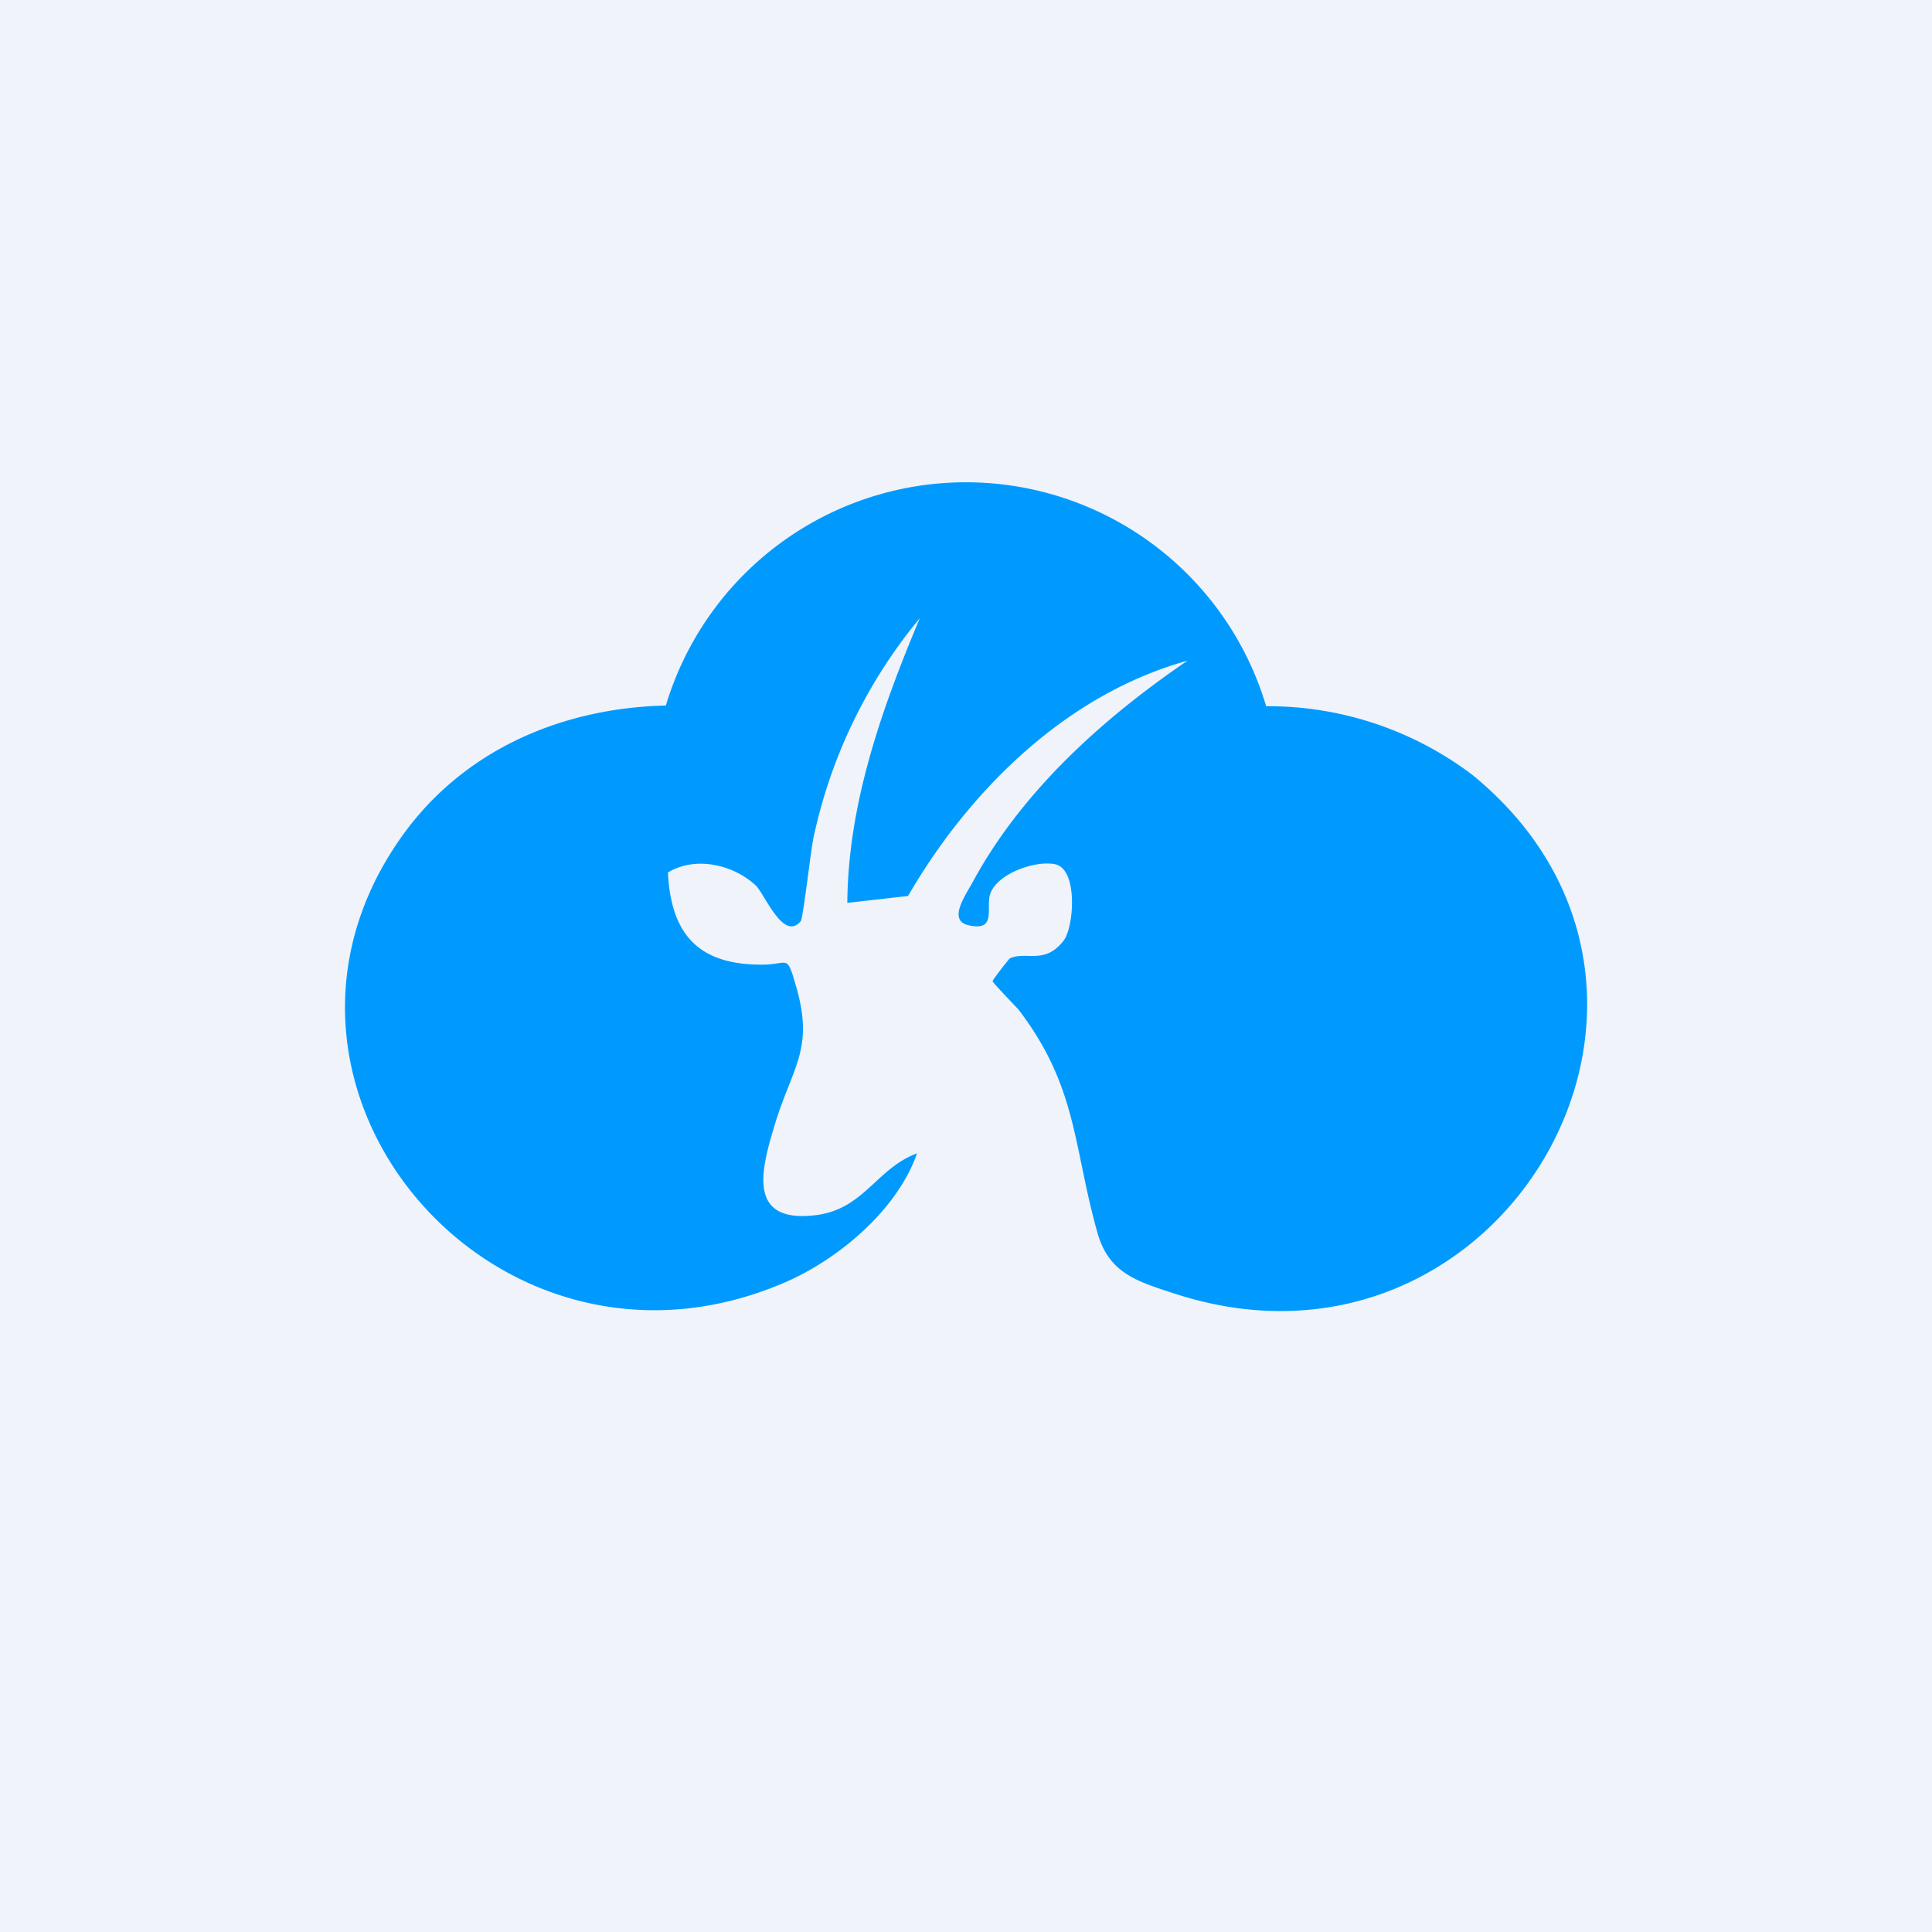
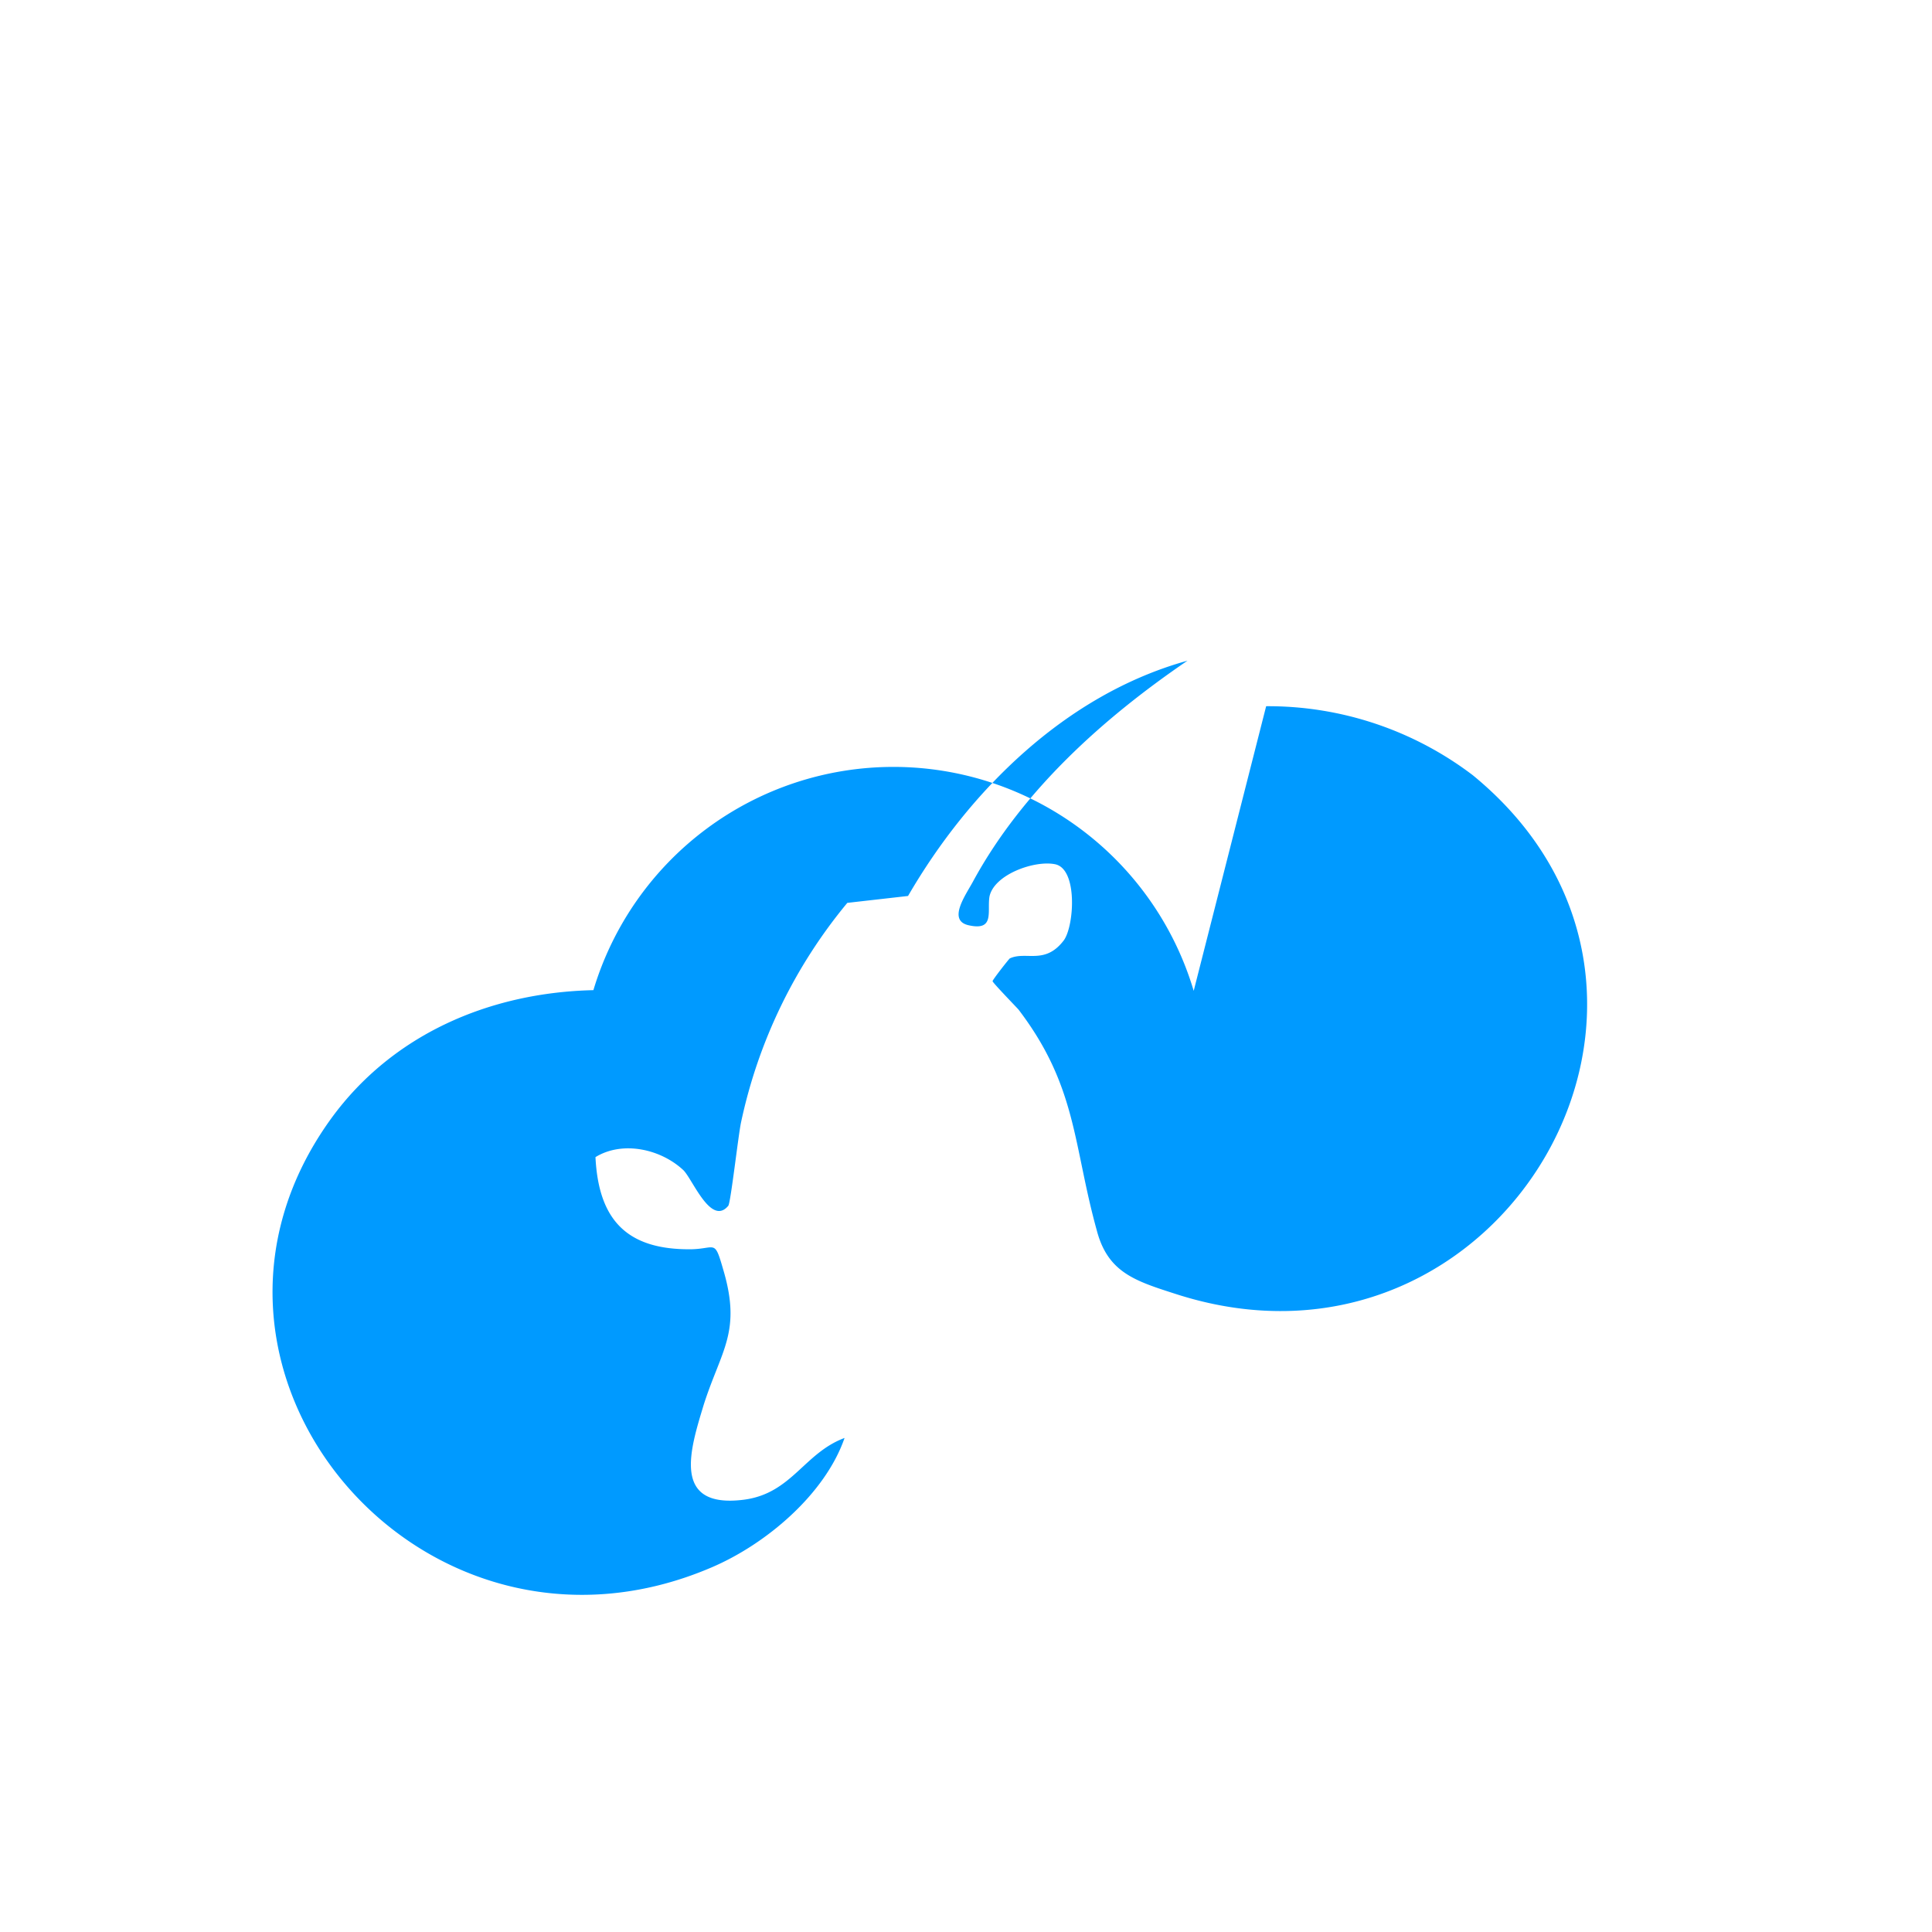
<svg xmlns="http://www.w3.org/2000/svg" width="56" height="56" viewBox="0 0 56 56">
-   <path fill="#F0F3FA" d="M0 0h56v56H0z" />
-   <path d="M36.7 20.47a9.8 9.8 0 0 1 5.99 2c7.68 6.29.84 18.08-8.6 15.04-1.18-.38-1.98-.62-2.3-1.85-.69-2.49-.57-4.17-2.27-6.4-.11-.12-.74-.77-.75-.82 0-.04.47-.64.5-.66.47-.22 1.02.2 1.57-.53.3-.43.4-2.07-.26-2.2-.6-.12-1.77.3-1.9.94-.07.43.16 1-.6.83-.64-.14-.07-.9.14-1.3 1.42-2.6 3.75-4.7 6.2-6.37-3.53.98-6.33 3.77-8.1 6.82l-1.76.2c.02-2.87 1-5.63 2.1-8.25a14.78 14.78 0 0 0-3.08 6.36c-.08.37-.3 2.33-.37 2.42-.5.6-1.03-.76-1.3-1.03-.66-.62-1.77-.86-2.55-.38.09 1.81.9 2.7 2.8 2.67.69-.02.65-.29.9.58.54 1.81-.05 2.33-.56 3.92-.38 1.26-.97 3.03 1.16 2.76 1.39-.18 1.74-1.35 2.92-1.79-.56 1.62-2.26 3.07-3.85 3.75-8.39 3.6-16.3-5.74-11.03-13.01 1.76-2.42 4.56-3.65 7.6-3.72a9.08 9.08 0 0 1 17.4.02Z" fill="#009AFF" />
+   <path d="M36.7 20.47a9.8 9.8 0 0 1 5.99 2c7.68 6.29.84 18.08-8.6 15.04-1.18-.38-1.98-.62-2.3-1.85-.69-2.49-.57-4.17-2.27-6.4-.11-.12-.74-.77-.75-.82 0-.04.47-.64.5-.66.47-.22 1.02.2 1.57-.53.3-.43.4-2.07-.26-2.2-.6-.12-1.77.3-1.9.94-.07.43.16 1-.6.83-.64-.14-.07-.9.14-1.3 1.42-2.6 3.75-4.7 6.2-6.37-3.53.98-6.33 3.77-8.1 6.82l-1.76.2a14.78 14.78 0 0 0-3.08 6.36c-.08.37-.3 2.33-.37 2.42-.5.6-1.03-.76-1.3-1.03-.66-.62-1.77-.86-2.55-.38.09 1.81.9 2.7 2.8 2.67.69-.02.65-.29.9.58.54 1.81-.05 2.33-.56 3.92-.38 1.26-.97 3.03 1.16 2.76 1.39-.18 1.74-1.35 2.92-1.79-.56 1.62-2.26 3.07-3.85 3.75-8.39 3.6-16.3-5.74-11.03-13.01 1.76-2.42 4.56-3.65 7.6-3.72a9.08 9.08 0 0 1 17.4.02Z" fill="#009AFF" />
</svg>